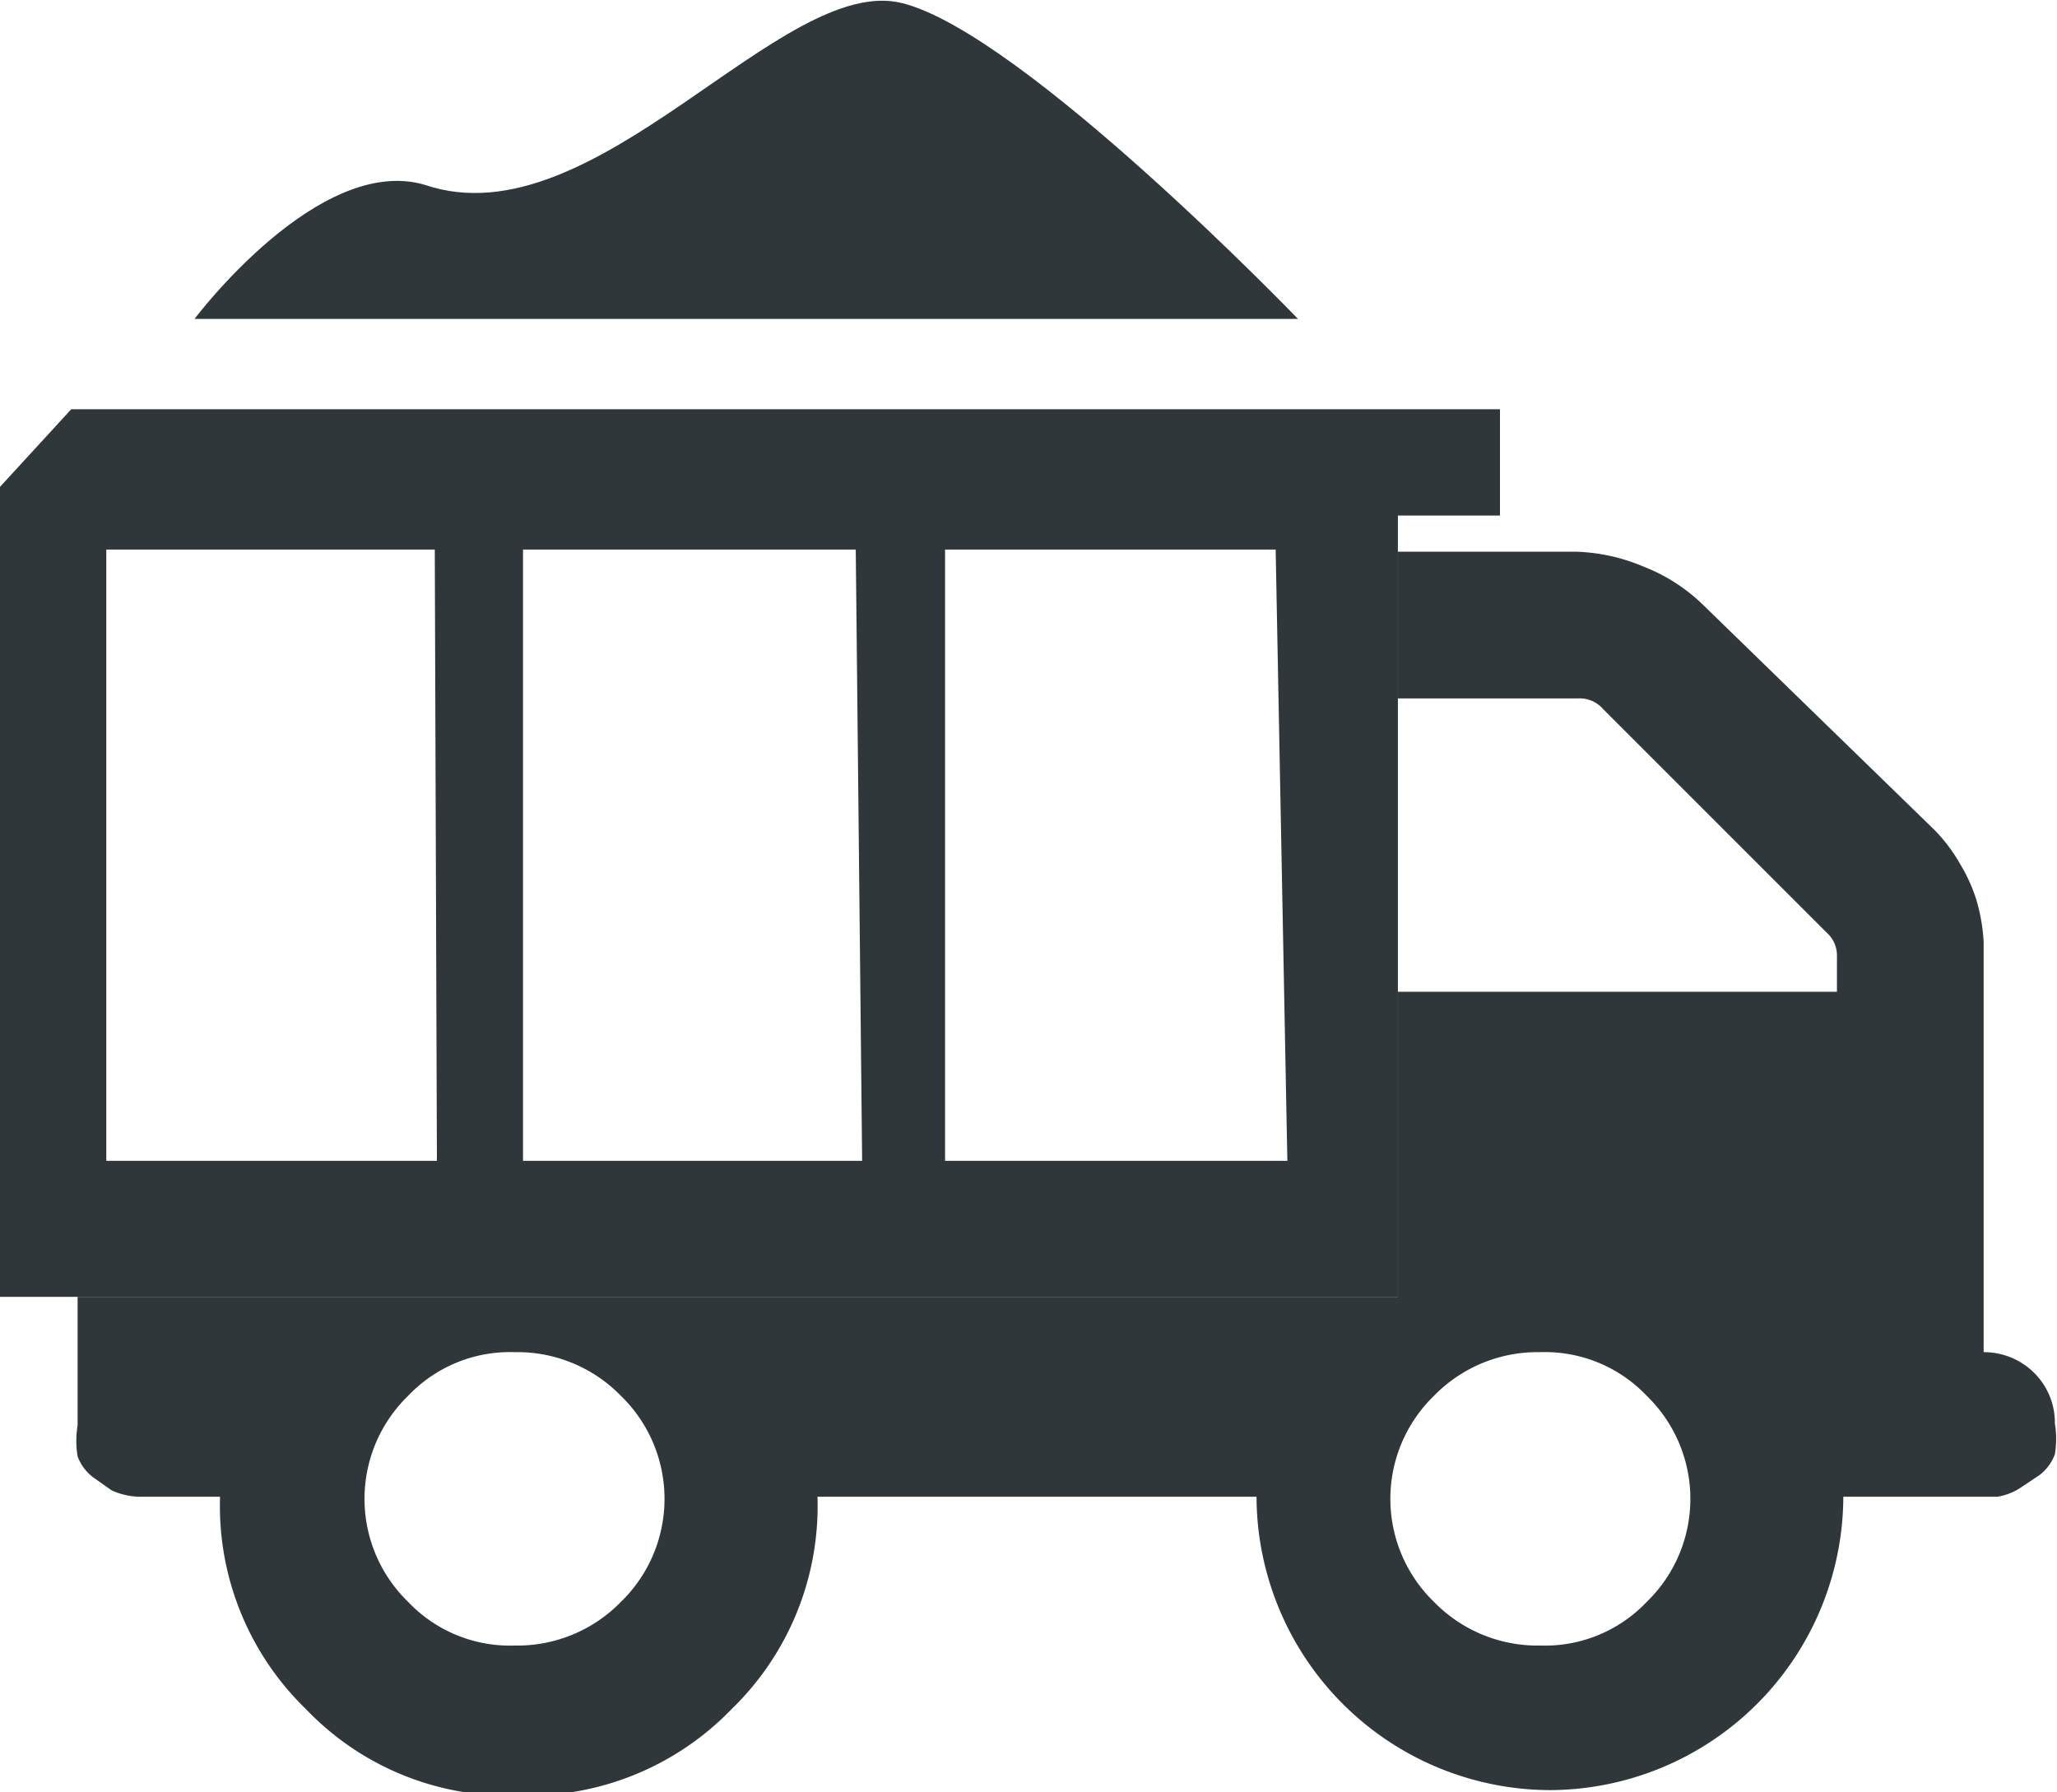
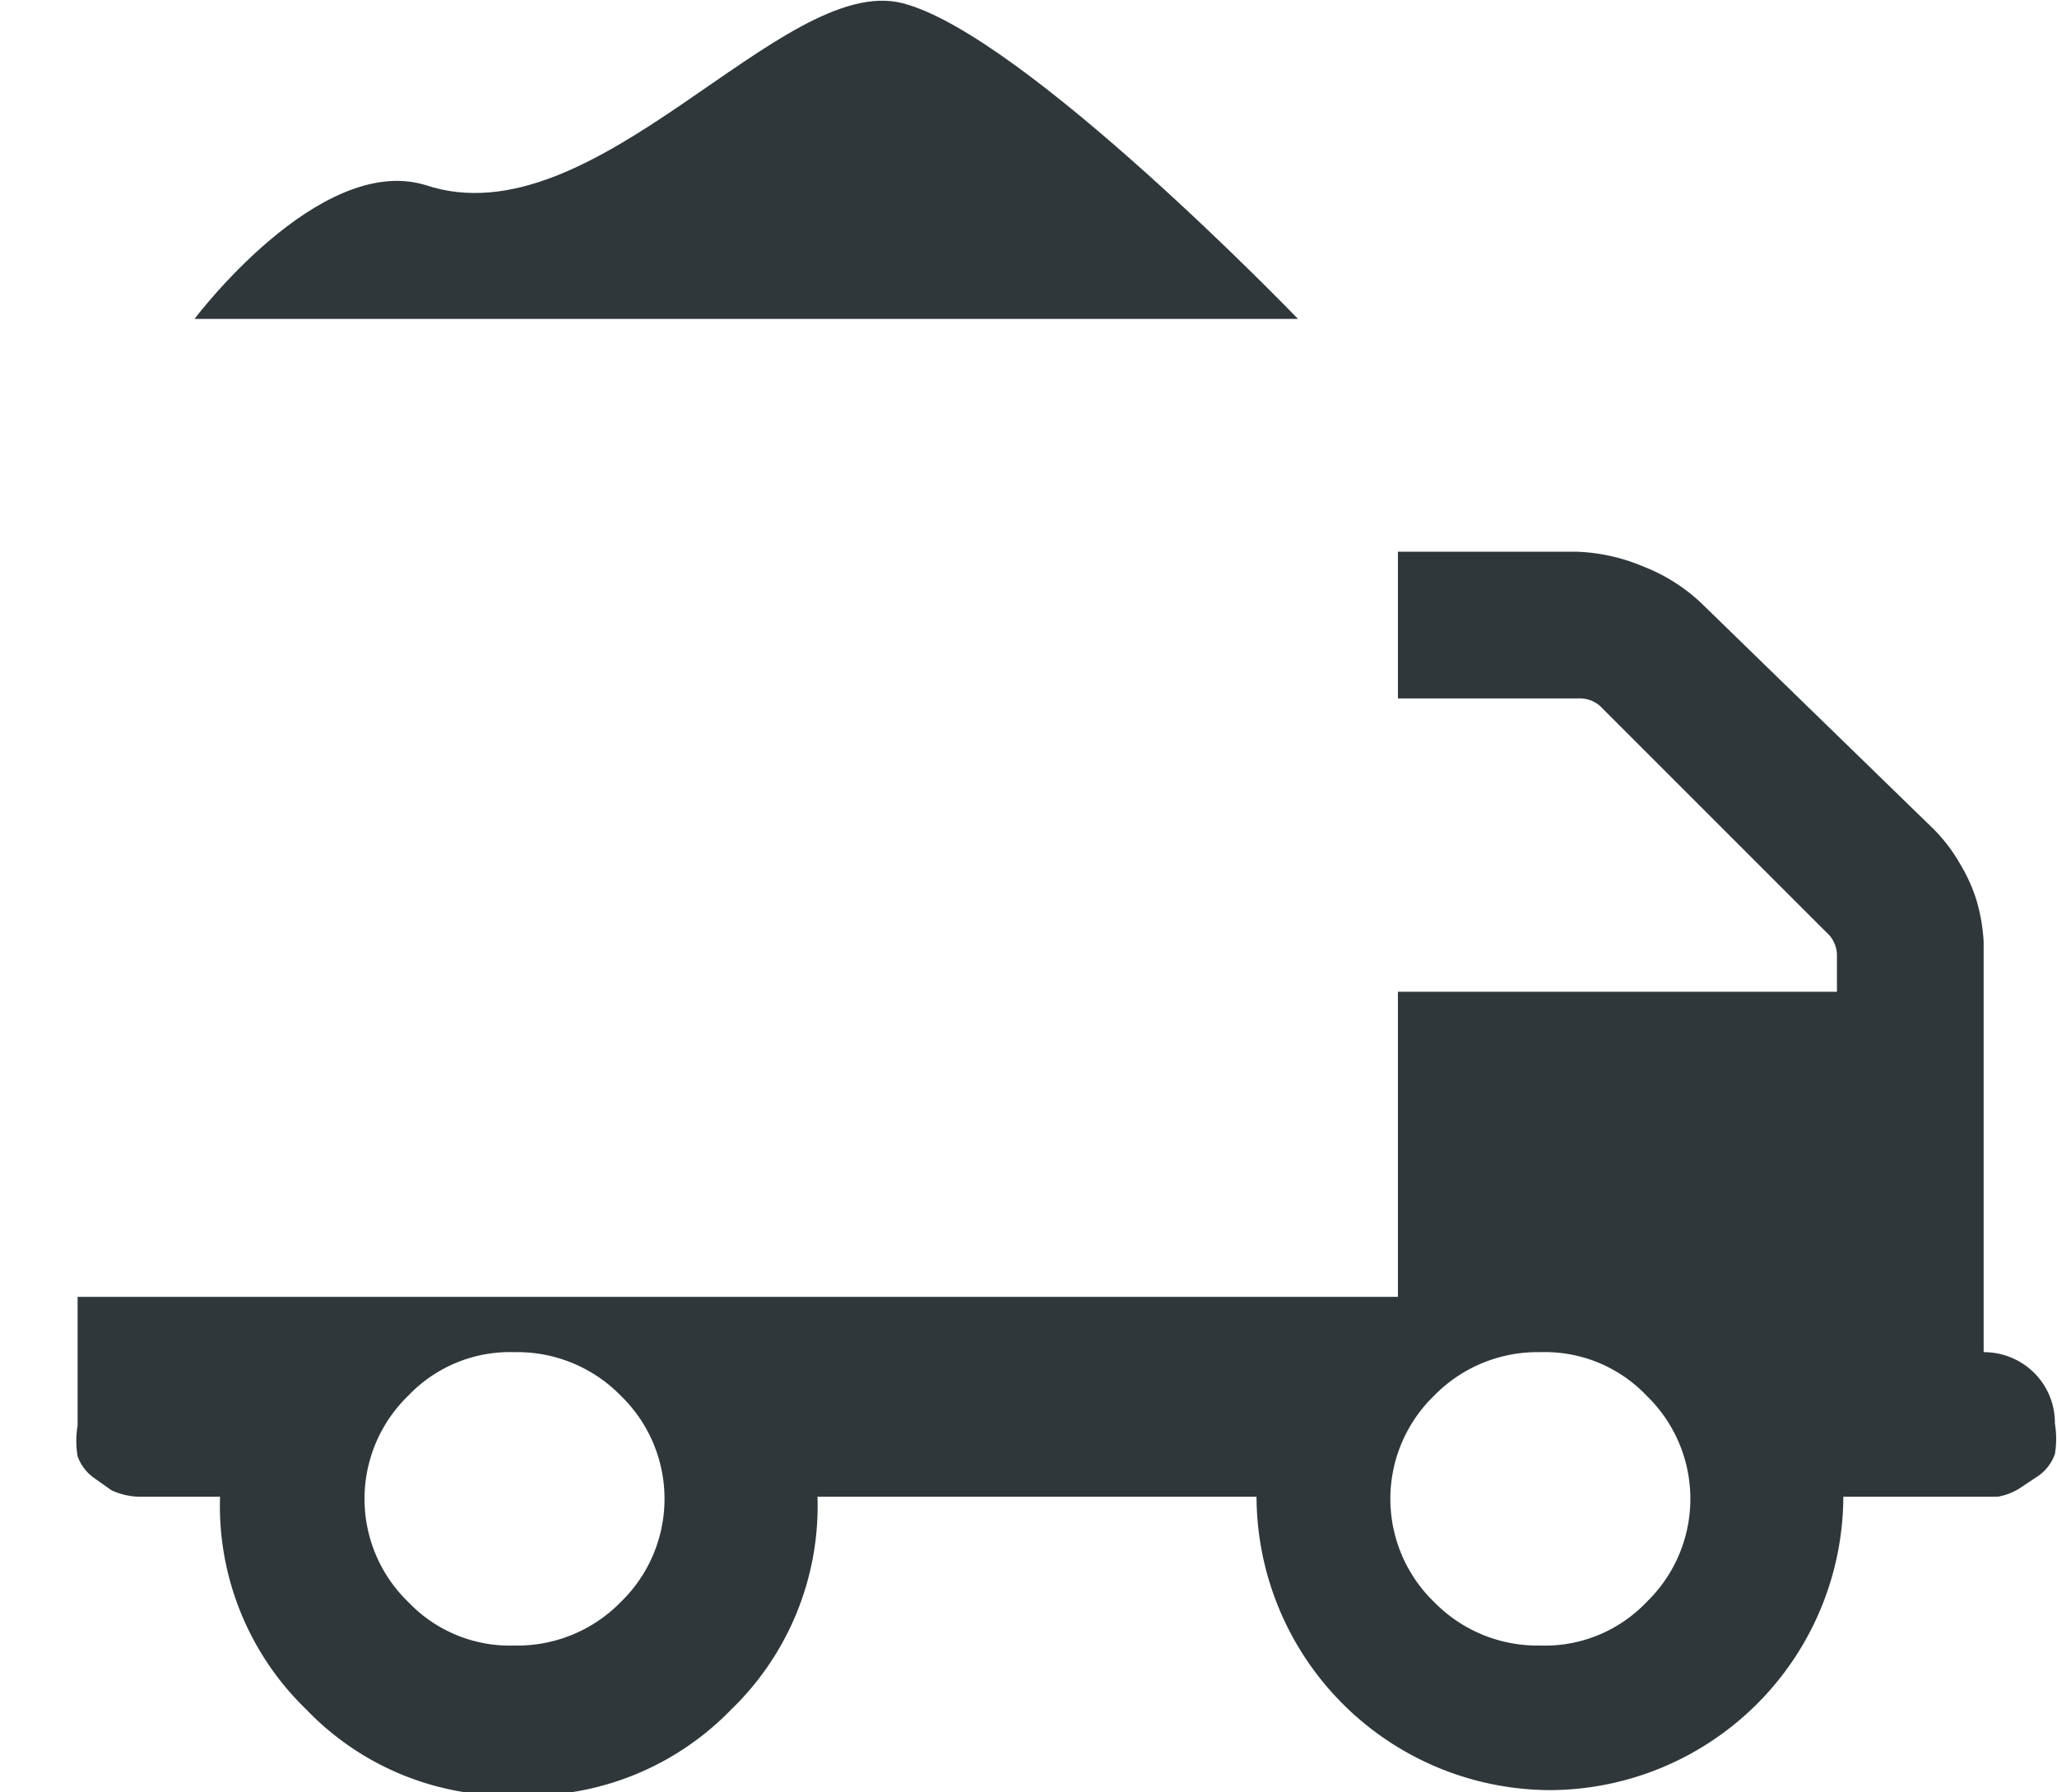
<svg xmlns="http://www.w3.org/2000/svg" viewBox="0 0 19.35 16.86">
  <defs>
    <style>.cls-1{fill:#2f373a;}</style>
  </defs>
  <title>Fichier 124</title>
  <g id="Calque_2" data-name="Calque 2">
    <g id="Calque_1-2" data-name="Calque 1">
      <path class="cls-1" d="M19.15,12.93a.67.67,0,0,0-.49-.21V10c0-.06,0-.19,0-.38V9.23c0-.08,0-.2,0-.37a1.71,1.71,0,0,0-.07-.4,1.55,1.55,0,0,0-.15-.33,1.57,1.57,0,0,0-.24-.32L16,5.67a1.67,1.67,0,0,0-.54-.34,1.76,1.76,0,0,0-.63-.14H13.15V6.57h1.7a.29.29,0,0,1,.23.1l2.1,2.1a.29.29,0,0,1,.1.23v.33H13.15V12.2H.73v1.21a.88.88,0,0,0,0,.29.43.43,0,0,0,.15.2l.17.12a.66.66,0,0,0,.26.06l.24,0h.52a2.66,2.66,0,0,0,.81,2,2.63,2.63,0,0,0,2,.81,2.66,2.66,0,0,0,2-.81,2.66,2.66,0,0,0,.81-2h4.13a2.77,2.77,0,0,0,2.76,2.76,2.77,2.77,0,0,0,2.76-2.76h1.21l.24,0A.56.56,0,0,0,19,14l.18-.12a.43.43,0,0,0,.15-.2.88.88,0,0,0,0-.29A.66.66,0,0,0,19.15,12.93ZM5.84,15.07a1.36,1.36,0,0,1-1,.41,1.32,1.32,0,0,1-1-.41,1.35,1.35,0,0,1,0-1.94,1.32,1.32,0,0,1,1-.41,1.36,1.36,0,0,1,1,.41,1.35,1.35,0,0,1,0,1.94Zm9.65,0a1.32,1.32,0,0,1-1,.41,1.36,1.36,0,0,1-1-.41,1.35,1.35,0,0,1,0-1.94,1.36,1.36,0,0,1,1-.41,1.32,1.32,0,0,1,1,.41,1.35,1.35,0,0,1,0,1.94Z" />
-       <path class="cls-1" d="M14.11,4.85v-1H.67L0,4.58V12.2H13.15V9.33h0V6.57h0V5.19h0V4.85Zm-10,6.07H1V5.17H4.09Zm4,0H4.92V5.17H8.05Zm4,0H8.89V5.17H12Z" />
      <path class="cls-1" d="M1.83,3S3,1.44,4,1.74c1.6.54,3.35-2,4.49-1.71S12.21,3,12.21,3Z" />
    </g>
  </g>
</svg>